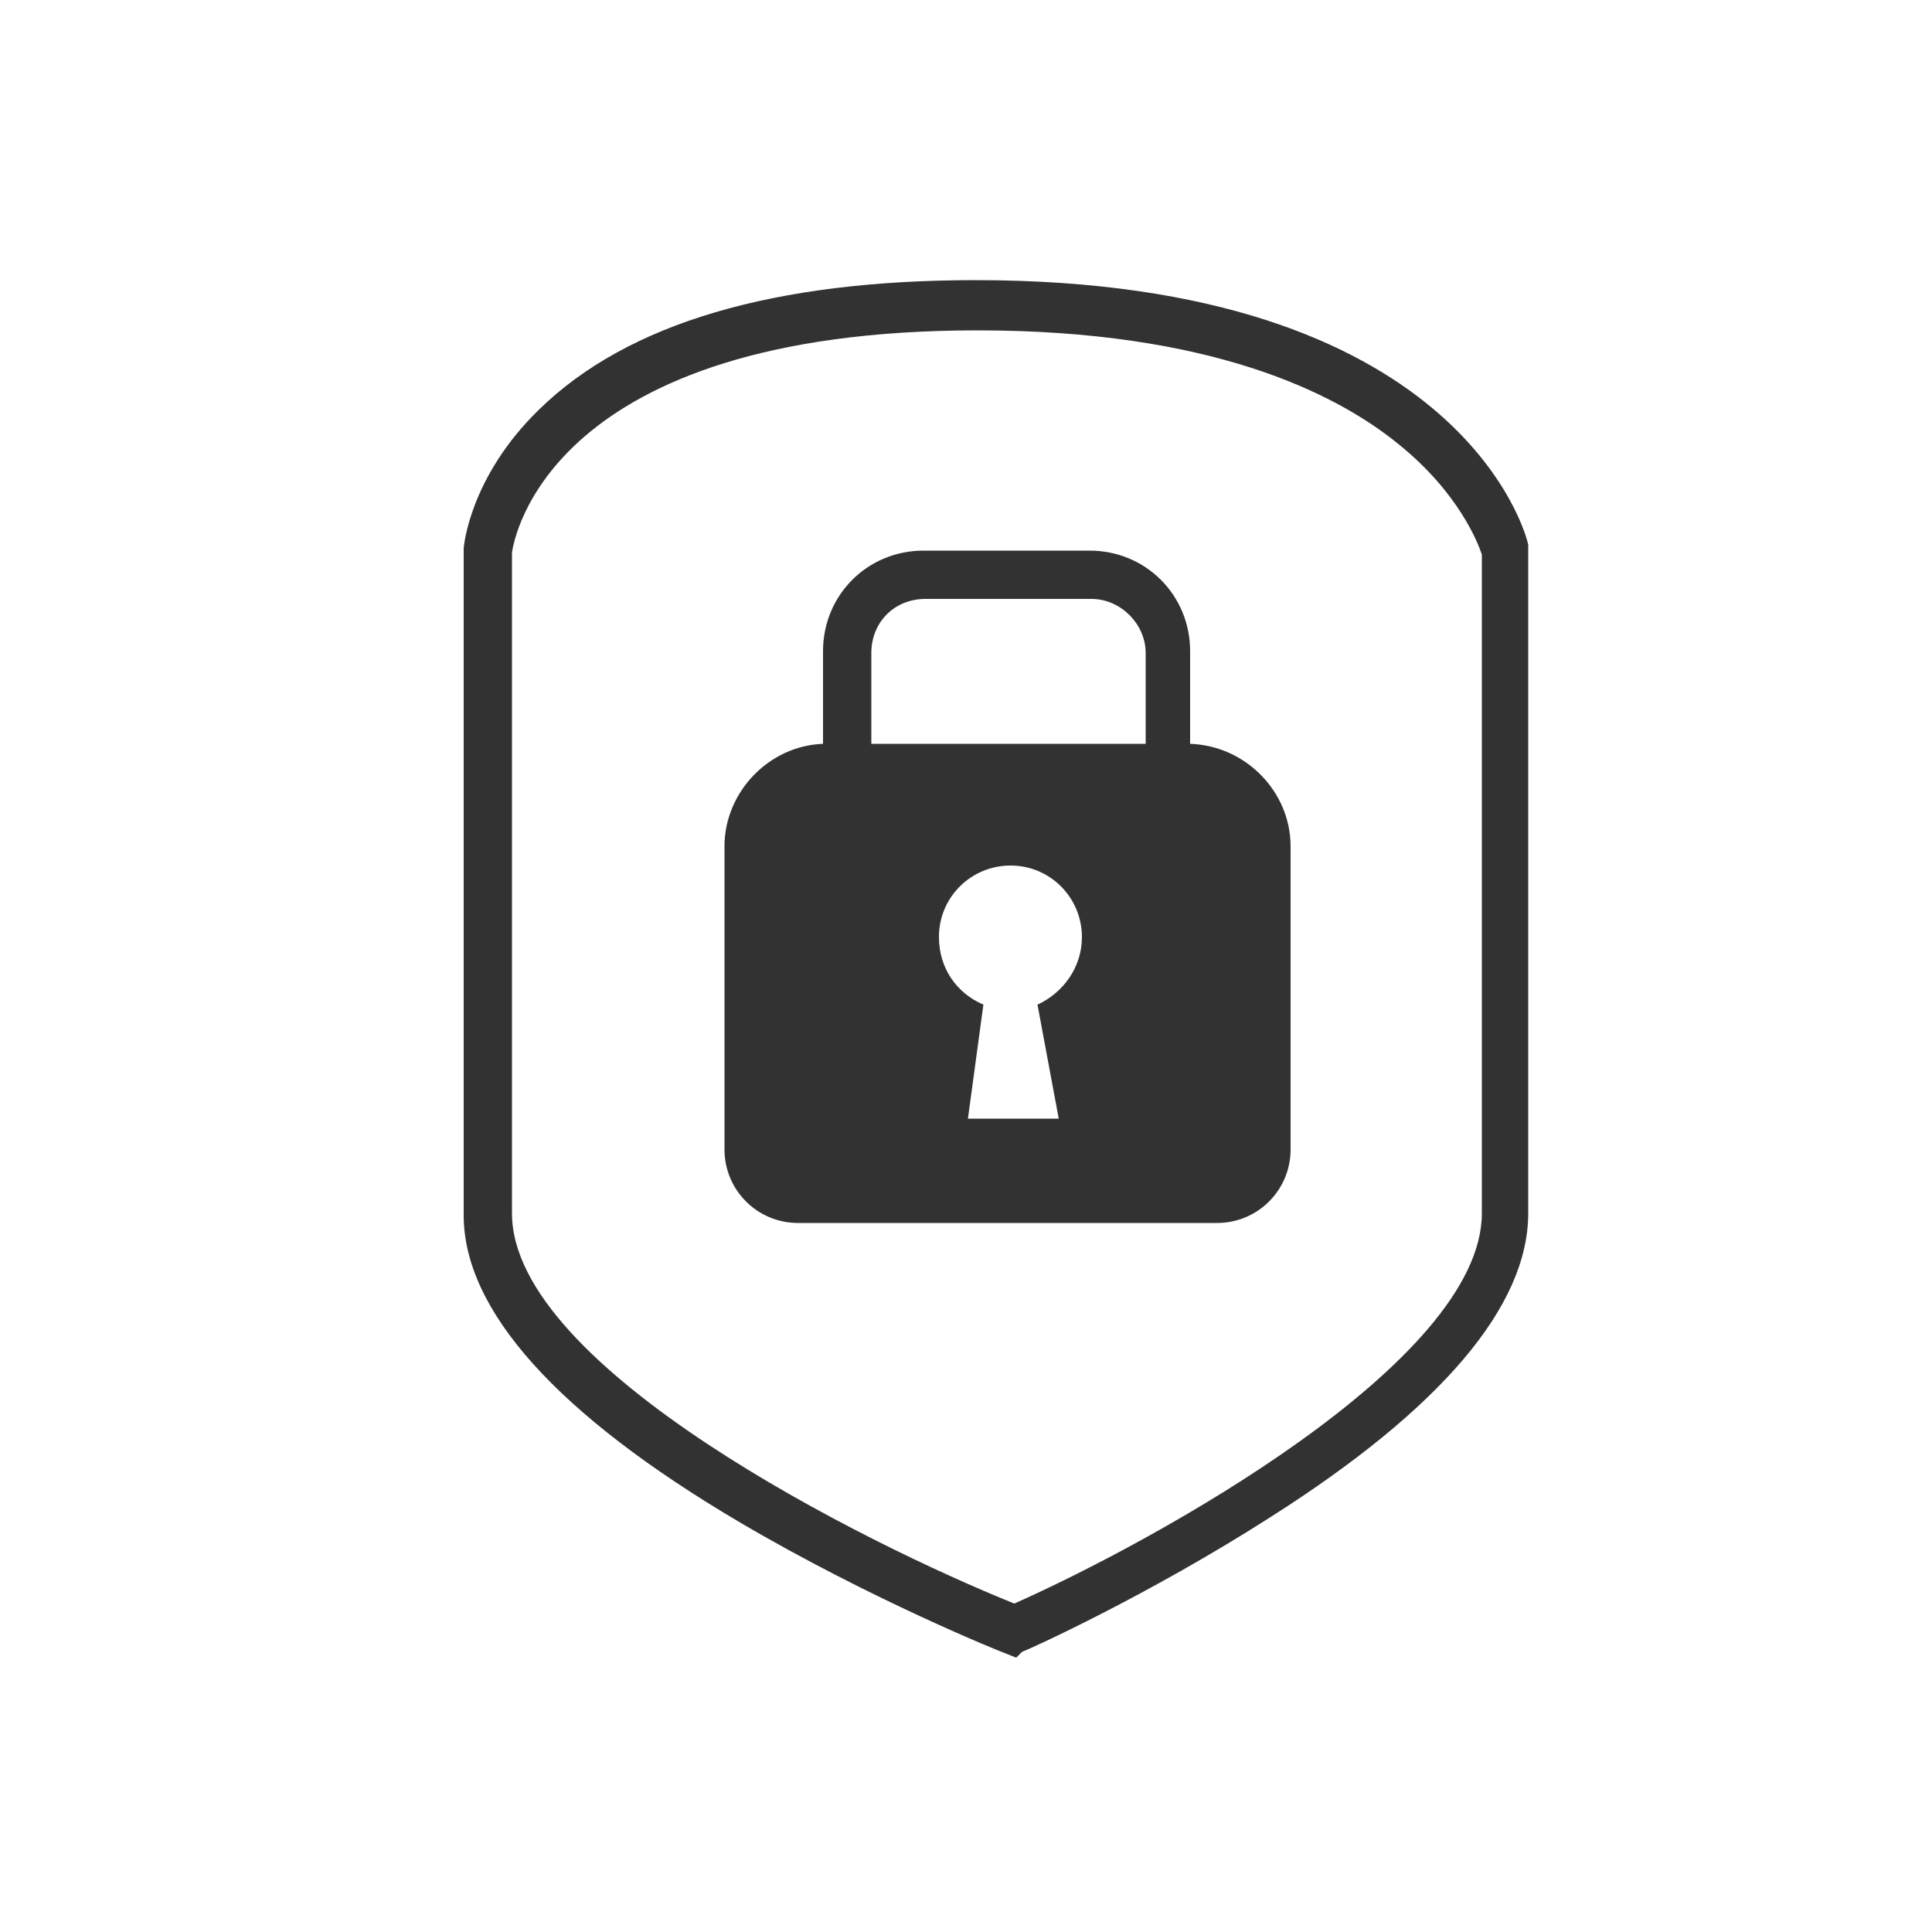
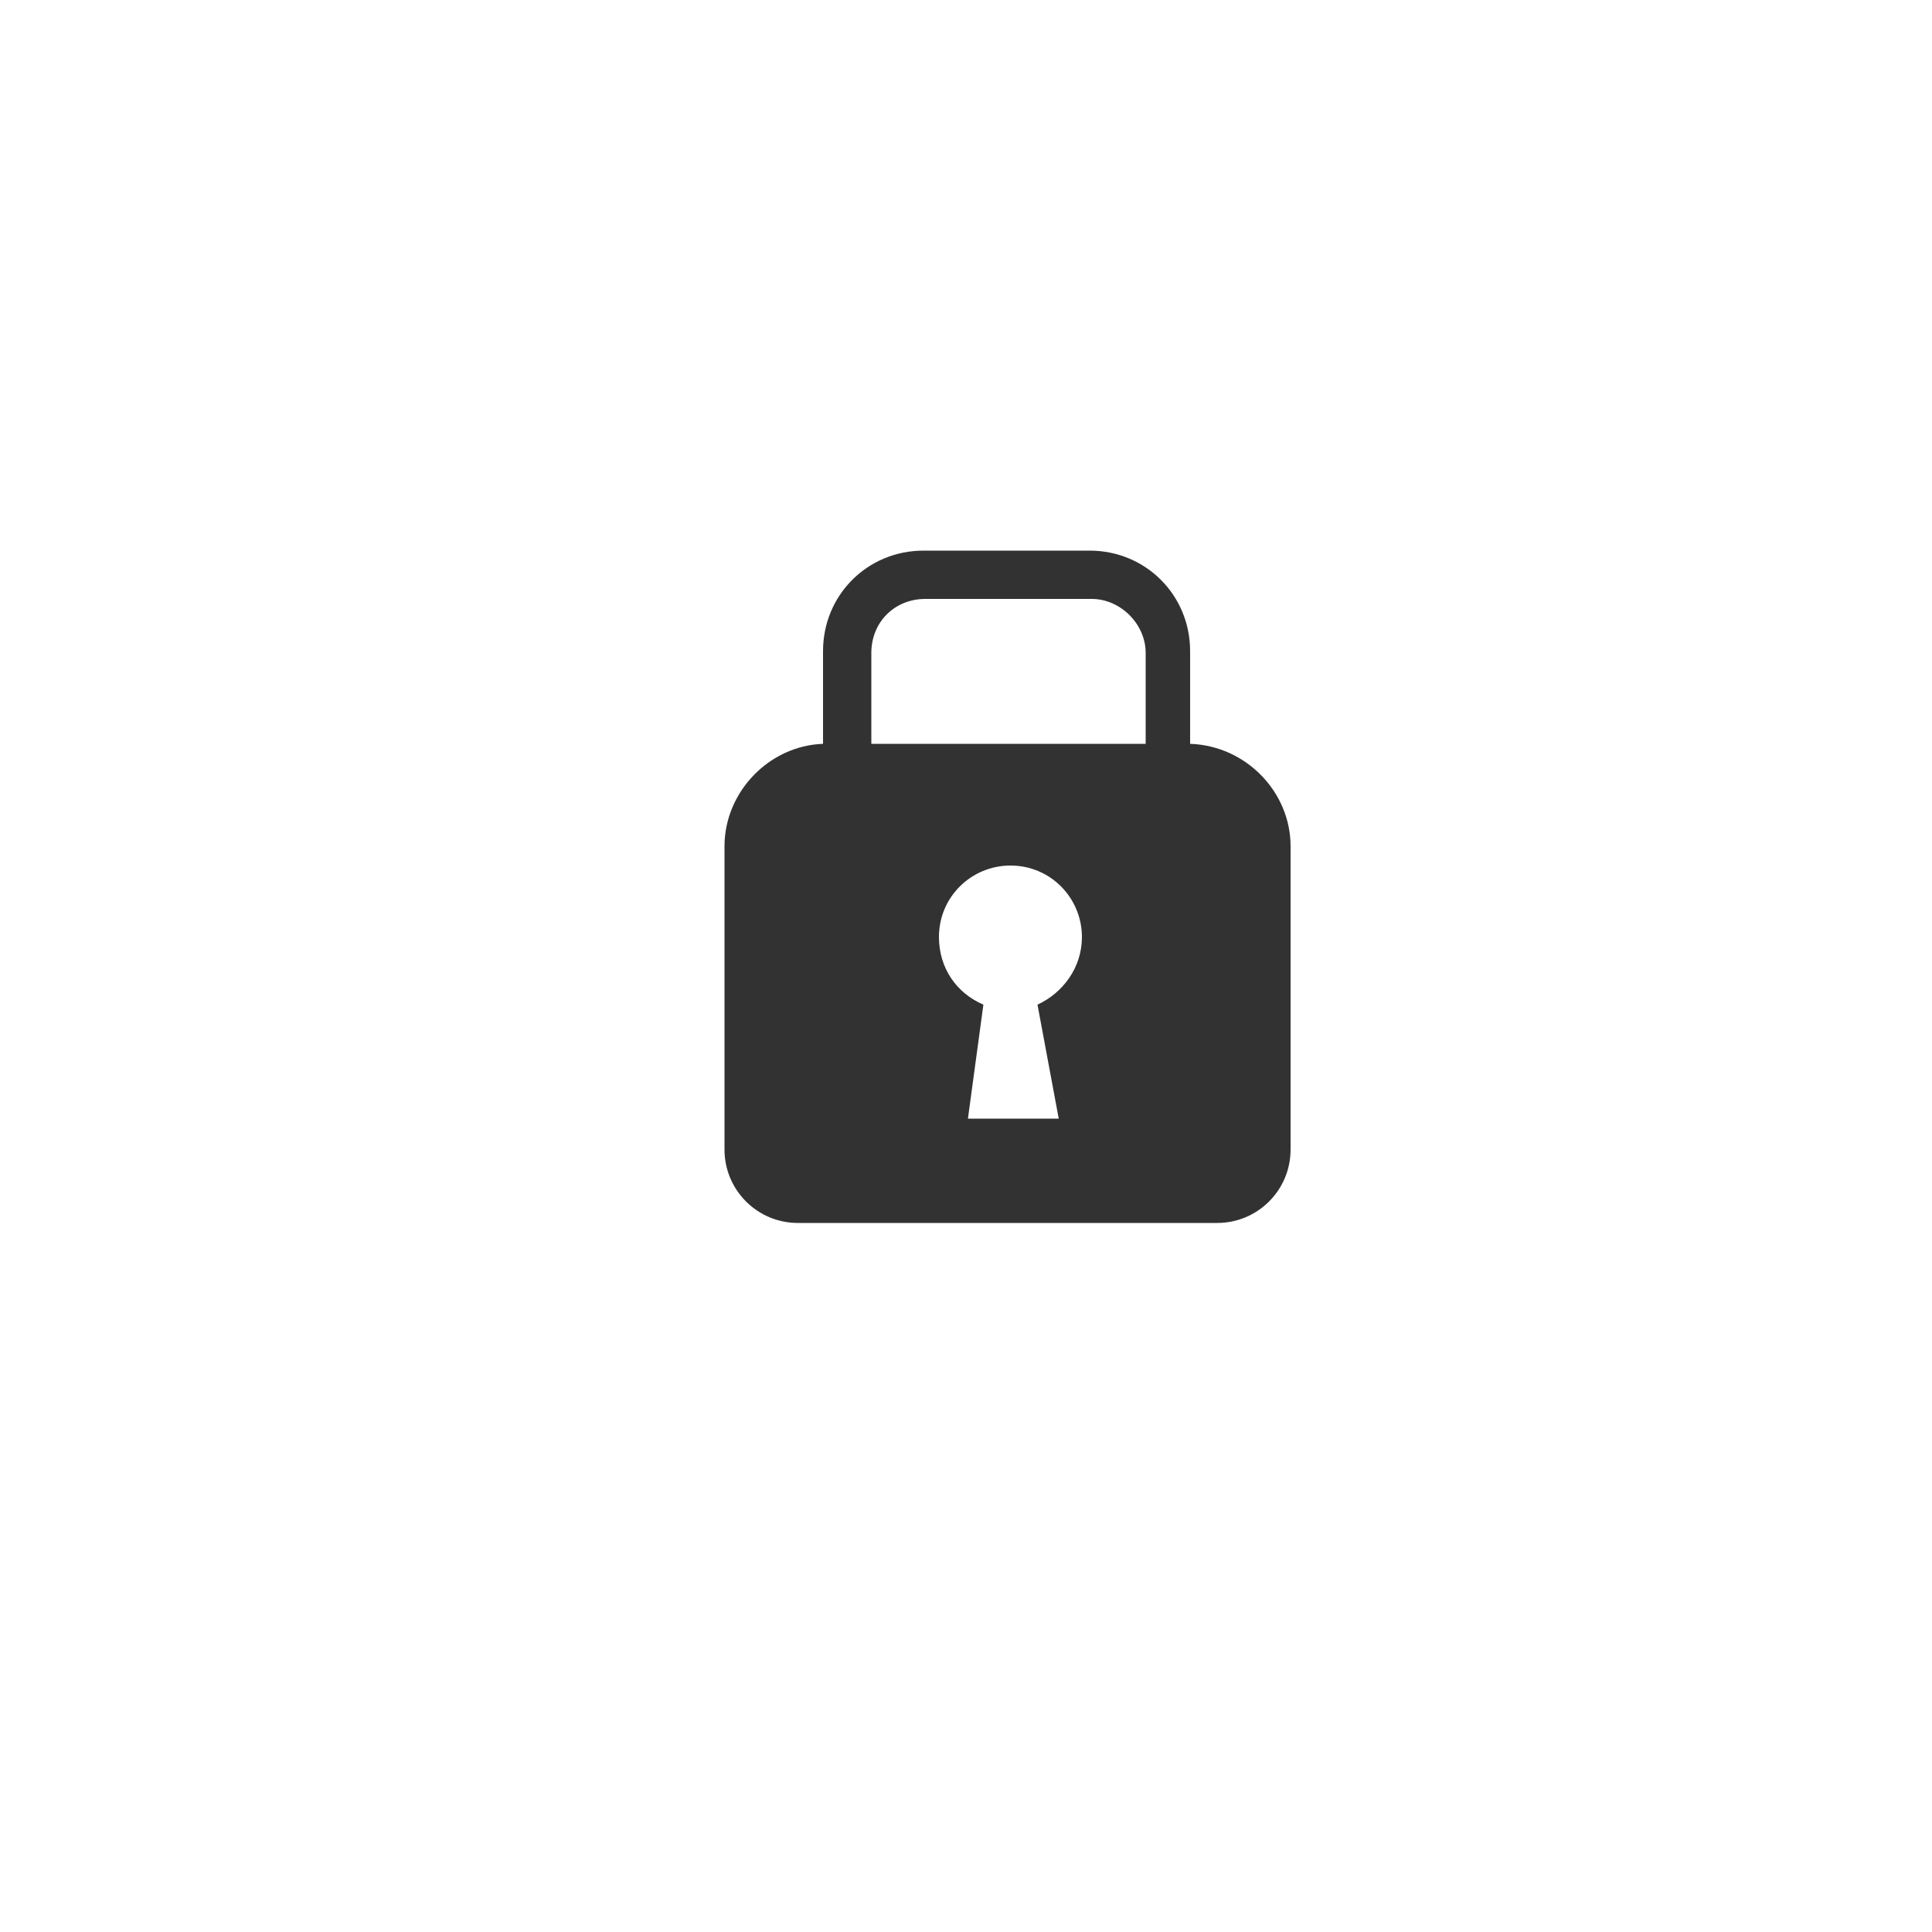
<svg xmlns="http://www.w3.org/2000/svg" version="1.1" id="Layer_1" x="0px" y="0px" viewBox="0 0 100 100" style="enable-background:new 0 0 100 100;" xml:space="preserve">
  <style type="text/css">

	.st0{fill:#323232;}

</style>
  <g>
-     <path class="st0" d="M52.6,85.8l-0.5-0.2c-0.3-0.1-7-2.8-13.8-6.8C28.8,73.2,24,67.8,24,62.9V28.5l0-0.1c0-0.1,0.3-3.7,3.9-7.2    c4.6-4.5,12.2-6.7,22.6-6.7c25,0,28.5,13.1,28.6,13.7l0,0.1v34.5c0,4.8-4.5,10.1-13.3,15.7c-6.4,4.1-12.6,6.9-12.9,7L52.6,85.8z     M26.5,28.6v34.2c0,8,18.3,17.1,26,20.2c7.2-3.2,24.2-12.5,24.2-20.2V28.7c-0.2-0.6-1.2-3.2-4.3-5.7c-3.3-2.7-9.8-5.9-21.8-5.9    C28.4,17.1,26.6,27.9,26.5,28.6z" />
-   </g>
+     </g>
  <path class="st0" d="M61.6,38.5v-4.8c0-2.9-2.3-5.2-5.2-5.2h-8.6c-2.9,0-5.2,2.3-5.2,5.2v4.8c-2.8,0.1-5.1,2.5-5.1,5.3v15.7   c0,2.1,1.7,3.8,3.8,3.8H63c2.1,0,3.8-1.7,3.8-3.8V43.8C66.8,41,64.5,38.6,61.6,38.5z M47.9,31h8.6c1.5,0,2.8,1.3,2.8,2.8v4.7H45.1   v-4.7C45.1,32.2,46.3,31,47.9,31z M54.8,57.9h-4.7l0.8-5.9c-1.4-0.6-2.3-1.9-2.3-3.5c0-2.1,1.7-3.7,3.7-3.7c2.1,0,3.7,1.7,3.7,3.7   c0,1.6-1,2.9-2.3,3.5L54.8,57.9z" />
</svg>